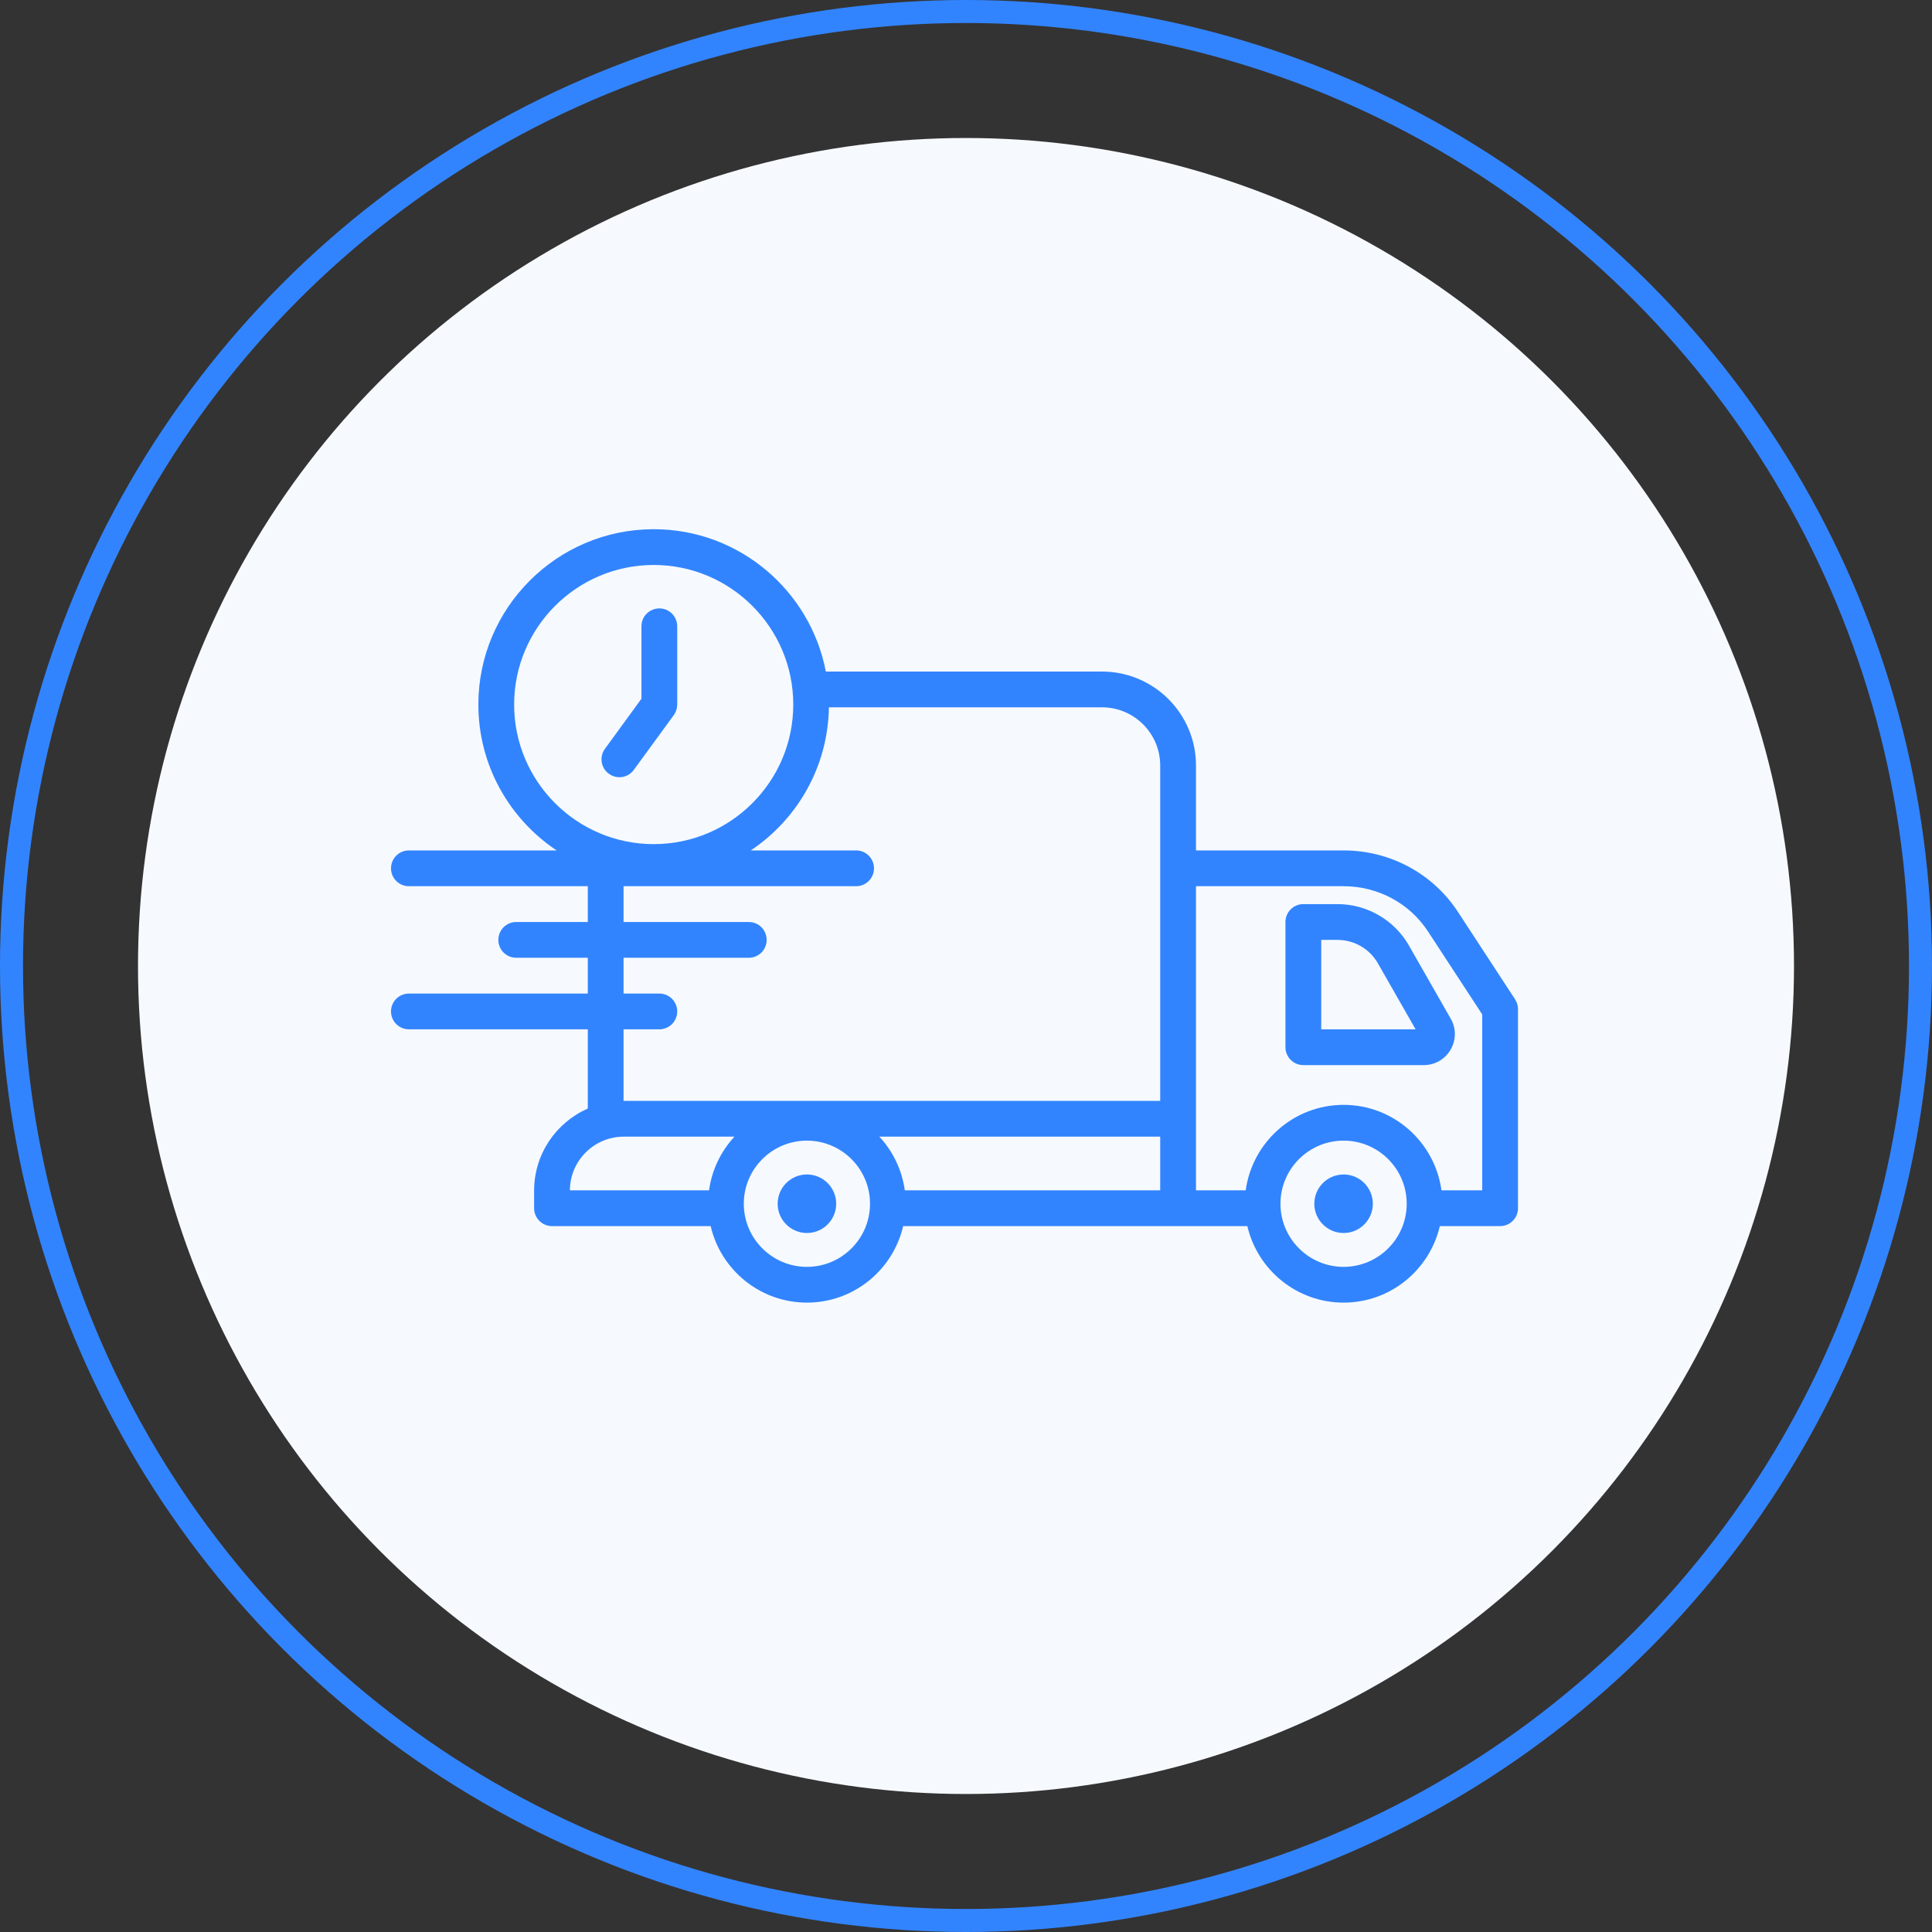
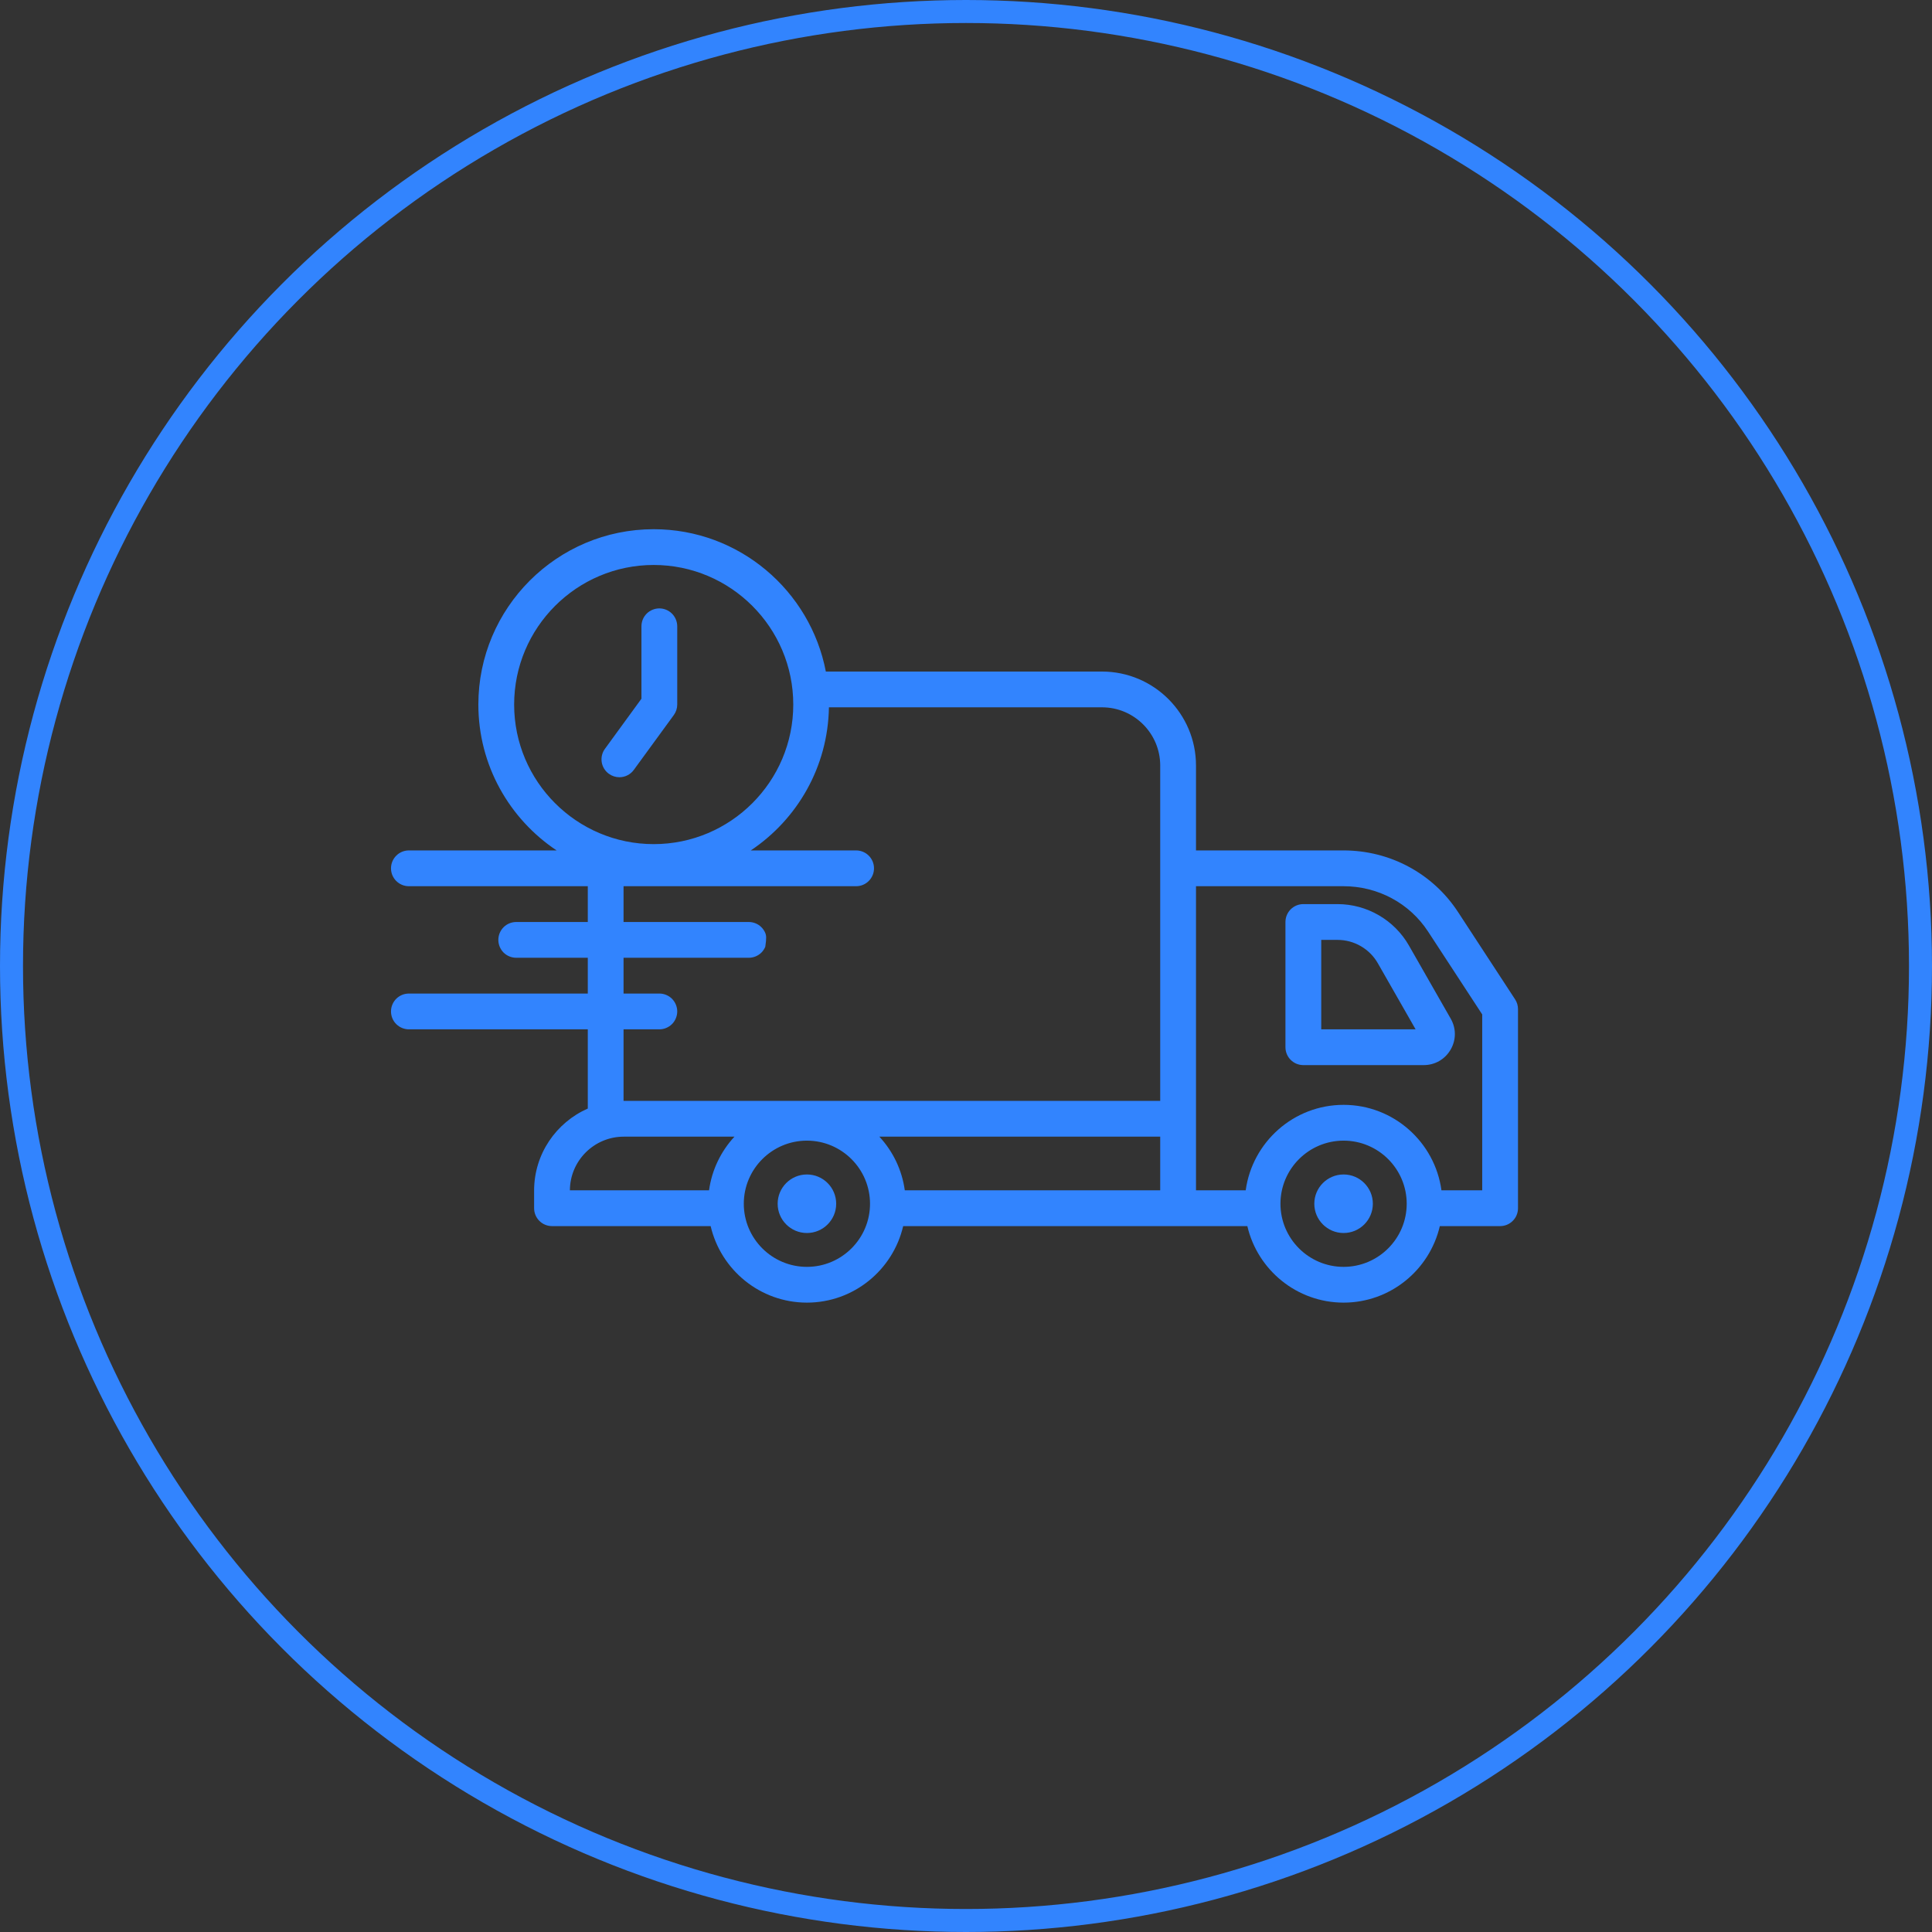
<svg xmlns="http://www.w3.org/2000/svg" width="84" height="84" viewBox="0 0 84 84" fill="none">
  <rect x="0" y="0" width="84" height="84" fill="#333333" stroke="none" />
-   <circle cx="42" cy="42" r="36" fill="#F6FAFF" />
  <circle cx="42" cy="42" r="41.5" stroke="#3284FE" />
-   <path d="M65.873 43.449L63.393 39.654C62.298 37.977 60.437 36.975 58.414 36.975H52V33.284C52 31.03 50.167 29.198 47.913 29.198H35.906C35.232 25.679 32.134 23.009 28.422 23.009C24.218 23.009 20.798 26.429 20.798 30.633C20.798 33.276 22.151 35.607 24.2 36.975H17.778C17.348 36.975 17 37.324 17 37.754C17 38.183 17.348 38.531 17.778 38.531H25.556V40.087H22.444C22.342 40.087 22.241 40.107 22.147 40.146C22.052 40.185 21.966 40.242 21.894 40.315C21.822 40.387 21.765 40.473 21.726 40.567C21.687 40.662 21.667 40.763 21.667 40.865C21.667 40.967 21.687 41.068 21.726 41.162C21.765 41.257 21.822 41.343 21.894 41.415C21.967 41.487 22.052 41.544 22.147 41.583C22.241 41.622 22.342 41.642 22.444 41.642H25.556V43.198H17.778C17.676 43.198 17.575 43.218 17.48 43.257C17.386 43.296 17.3 43.353 17.228 43.425C17.155 43.498 17.098 43.583 17.059 43.678C17.02 43.772 17 43.873 17 43.975C17 44.078 17.02 44.179 17.059 44.273C17.098 44.368 17.155 44.453 17.228 44.526C17.3 44.598 17.386 44.655 17.48 44.694C17.575 44.733 17.676 44.754 17.778 44.754H25.556V48.198C24.184 48.803 23.222 50.171 23.222 51.764V52.531C23.222 52.737 23.304 52.935 23.45 53.081C23.596 53.227 23.794 53.309 24 53.309H30.898C31.341 55.212 33.047 56.636 35.083 56.636C37.12 56.636 38.826 55.212 39.268 53.309H54.232C54.675 55.212 56.381 56.636 58.417 56.636C60.452 56.636 62.159 55.212 62.601 53.309H65.222C65.325 53.309 65.426 53.289 65.52 53.25C65.614 53.211 65.7 53.154 65.772 53.081C65.845 53.009 65.902 52.923 65.941 52.829C65.98 52.734 66 52.633 66 52.531V43.874C66 43.723 65.956 43.575 65.873 43.449H65.873ZM22.354 30.633C22.354 27.287 25.076 24.564 28.422 24.564C31.768 24.564 34.49 27.287 34.49 30.633C34.49 33.978 31.768 36.701 28.422 36.701C25.076 36.701 22.354 33.978 22.354 30.633ZM27.111 44.754H28.666C28.769 44.754 28.87 44.734 28.964 44.694C29.059 44.655 29.145 44.598 29.217 44.526C29.289 44.454 29.346 44.368 29.385 44.273C29.424 44.179 29.445 44.078 29.445 43.975C29.445 43.873 29.424 43.772 29.385 43.678C29.346 43.583 29.289 43.498 29.217 43.425C29.144 43.353 29.059 43.296 28.964 43.257C28.87 43.218 28.769 43.197 28.666 43.198H27.111V41.642H32.556C32.658 41.642 32.759 41.622 32.853 41.583C32.948 41.544 33.033 41.487 33.106 41.415C33.178 41.342 33.235 41.257 33.274 41.162C33.313 41.068 33.333 40.967 33.333 40.865C33.333 40.763 33.313 40.661 33.274 40.567C33.235 40.473 33.178 40.387 33.106 40.315C33.033 40.242 32.948 40.185 32.853 40.146C32.759 40.107 32.658 40.087 32.556 40.087H27.111V38.531H37.222C37.652 38.531 38 38.183 38 37.753C38 37.323 37.652 36.975 37.222 36.975H32.643C34.66 35.628 35.999 33.346 36.04 30.753H47.914C49.309 30.753 50.444 31.889 50.444 33.284V47.864H27.121C27.118 47.864 27.115 47.865 27.111 47.865L27.111 44.754ZM50.444 51.753H39.339C39.216 50.859 38.819 50.052 38.233 49.42H50.444L50.444 51.753ZM27.121 49.42H31.933C31.348 50.052 30.95 50.859 30.828 51.753H24.778C24.783 50.466 25.832 49.42 27.121 49.42ZM35.083 55.081C33.57 55.081 32.339 53.85 32.339 52.337C32.339 50.824 33.57 49.593 35.083 49.593C36.596 49.593 37.827 50.824 37.827 52.337C37.827 53.85 36.596 55.081 35.083 55.081ZM58.417 55.081C56.904 55.081 55.672 53.85 55.672 52.337C55.672 50.824 56.904 49.593 58.417 49.593C59.93 49.593 61.161 50.824 61.161 52.337C61.161 53.85 59.93 55.081 58.417 55.081ZM64.444 51.753H62.672C62.386 49.658 60.589 48.037 58.417 48.037C56.244 48.037 54.448 49.658 54.161 51.753H52V38.531H58.414C59.909 38.531 61.284 39.269 62.091 40.504L64.444 44.105V51.753Z" fill="#3284FE" />
+   <path d="M65.873 43.449L63.393 39.654C62.298 37.977 60.437 36.975 58.414 36.975H52V33.284C52 31.03 50.167 29.198 47.913 29.198H35.906C35.232 25.679 32.134 23.009 28.422 23.009C24.218 23.009 20.798 26.429 20.798 30.633C20.798 33.276 22.151 35.607 24.2 36.975H17.778C17.348 36.975 17 37.324 17 37.754C17 38.183 17.348 38.531 17.778 38.531H25.556V40.087H22.444C22.342 40.087 22.241 40.107 22.147 40.146C22.052 40.185 21.966 40.242 21.894 40.315C21.822 40.387 21.765 40.473 21.726 40.567C21.687 40.662 21.667 40.763 21.667 40.865C21.667 40.967 21.687 41.068 21.726 41.162C21.765 41.257 21.822 41.343 21.894 41.415C21.967 41.487 22.052 41.544 22.147 41.583C22.241 41.622 22.342 41.642 22.444 41.642H25.556V43.198H17.778C17.676 43.198 17.575 43.218 17.48 43.257C17.386 43.296 17.3 43.353 17.228 43.425C17.155 43.498 17.098 43.583 17.059 43.678C17.02 43.772 17 43.873 17 43.975C17 44.078 17.02 44.179 17.059 44.273C17.098 44.368 17.155 44.453 17.228 44.526C17.3 44.598 17.386 44.655 17.48 44.694C17.575 44.733 17.676 44.754 17.778 44.754H25.556V48.198C24.184 48.803 23.222 50.171 23.222 51.764V52.531C23.222 52.737 23.304 52.935 23.45 53.081C23.596 53.227 23.794 53.309 24 53.309H30.898C31.341 55.212 33.047 56.636 35.083 56.636C37.12 56.636 38.826 55.212 39.268 53.309H54.232C54.675 55.212 56.381 56.636 58.417 56.636C60.452 56.636 62.159 55.212 62.601 53.309H65.222C65.325 53.309 65.426 53.289 65.52 53.25C65.614 53.211 65.7 53.154 65.772 53.081C65.845 53.009 65.902 52.923 65.941 52.829C65.98 52.734 66 52.633 66 52.531V43.874C66 43.723 65.956 43.575 65.873 43.449H65.873ZM22.354 30.633C22.354 27.287 25.076 24.564 28.422 24.564C31.768 24.564 34.49 27.287 34.49 30.633C34.49 33.978 31.768 36.701 28.422 36.701C25.076 36.701 22.354 33.978 22.354 30.633ZM27.111 44.754H28.666C28.769 44.754 28.87 44.734 28.964 44.694C29.059 44.655 29.145 44.598 29.217 44.526C29.289 44.454 29.346 44.368 29.385 44.273C29.424 44.179 29.445 44.078 29.445 43.975C29.445 43.873 29.424 43.772 29.385 43.678C29.346 43.583 29.289 43.498 29.217 43.425C29.144 43.353 29.059 43.296 28.964 43.257C28.87 43.218 28.769 43.197 28.666 43.198H27.111V41.642H32.556C32.658 41.642 32.759 41.622 32.853 41.583C32.948 41.544 33.033 41.487 33.106 41.415C33.178 41.342 33.235 41.257 33.274 41.162C33.333 40.763 33.313 40.661 33.274 40.567C33.235 40.473 33.178 40.387 33.106 40.315C33.033 40.242 32.948 40.185 32.853 40.146C32.759 40.107 32.658 40.087 32.556 40.087H27.111V38.531H37.222C37.652 38.531 38 38.183 38 37.753C38 37.323 37.652 36.975 37.222 36.975H32.643C34.66 35.628 35.999 33.346 36.04 30.753H47.914C49.309 30.753 50.444 31.889 50.444 33.284V47.864H27.121C27.118 47.864 27.115 47.865 27.111 47.865L27.111 44.754ZM50.444 51.753H39.339C39.216 50.859 38.819 50.052 38.233 49.42H50.444L50.444 51.753ZM27.121 49.42H31.933C31.348 50.052 30.95 50.859 30.828 51.753H24.778C24.783 50.466 25.832 49.42 27.121 49.42ZM35.083 55.081C33.57 55.081 32.339 53.85 32.339 52.337C32.339 50.824 33.57 49.593 35.083 49.593C36.596 49.593 37.827 50.824 37.827 52.337C37.827 53.85 36.596 55.081 35.083 55.081ZM58.417 55.081C56.904 55.081 55.672 53.85 55.672 52.337C55.672 50.824 56.904 49.593 58.417 49.593C59.93 49.593 61.161 50.824 61.161 52.337C61.161 53.85 59.93 55.081 58.417 55.081ZM64.444 51.753H62.672C62.386 49.658 60.589 48.037 58.417 48.037C56.244 48.037 54.448 49.658 54.161 51.753H52V38.531H58.414C59.909 38.531 61.284 39.269 62.091 40.504L64.444 44.105V51.753Z" fill="#3284FE" />
  <path d="M59.689 52.337C59.689 53.039 59.119 53.609 58.417 53.609C57.714 53.609 57.144 53.039 57.144 52.337C57.144 51.634 57.714 51.064 58.417 51.064C59.119 51.064 59.689 51.634 59.689 52.337ZM36.356 52.337C36.356 53.039 35.786 53.609 35.083 53.609C34.381 53.609 33.811 53.039 33.811 52.337C33.811 51.634 34.381 51.064 35.083 51.064C35.786 51.064 36.356 51.634 36.356 52.337ZM29.445 30.633V27.23C29.445 27.128 29.424 27.026 29.385 26.932C29.346 26.838 29.289 26.752 29.217 26.68C29.144 26.608 29.059 26.55 28.964 26.511C28.87 26.472 28.769 26.452 28.666 26.452C28.564 26.452 28.463 26.472 28.369 26.512C28.274 26.55 28.189 26.608 28.116 26.68C28.044 26.752 27.987 26.838 27.948 26.932C27.909 27.027 27.889 27.128 27.889 27.23V30.379L26.302 32.557C26.241 32.639 26.198 32.733 26.174 32.832C26.15 32.931 26.146 33.034 26.161 33.135C26.177 33.236 26.213 33.333 26.266 33.42C26.319 33.507 26.389 33.583 26.471 33.642C26.604 33.74 26.765 33.792 26.93 33.793C27.052 33.793 27.173 33.764 27.282 33.708C27.392 33.653 27.486 33.572 27.558 33.472L29.295 31.091C29.392 30.958 29.445 30.797 29.445 30.633ZM58.154 39.309H56.667C56.565 39.309 56.463 39.329 56.369 39.368C56.275 39.407 56.189 39.464 56.116 39.537C56.044 39.609 55.987 39.695 55.948 39.789C55.909 39.883 55.889 39.985 55.889 40.087V45.531C55.889 45.633 55.909 45.734 55.948 45.829C55.987 45.923 56.044 46.009 56.117 46.081C56.189 46.154 56.275 46.211 56.369 46.25C56.463 46.289 56.565 46.309 56.667 46.309H61.901C62.389 46.309 62.826 46.057 63.071 45.635C63.315 45.214 63.316 44.709 63.074 44.289L61.258 41.11C60.624 40 59.434 39.309 58.154 39.309ZM57.445 44.754V40.865H58.154C58.51 40.865 58.86 40.959 59.167 41.138C59.475 41.316 59.731 41.573 59.907 41.882L61.548 44.754H57.445Z" fill="#3284FE" />
</svg>